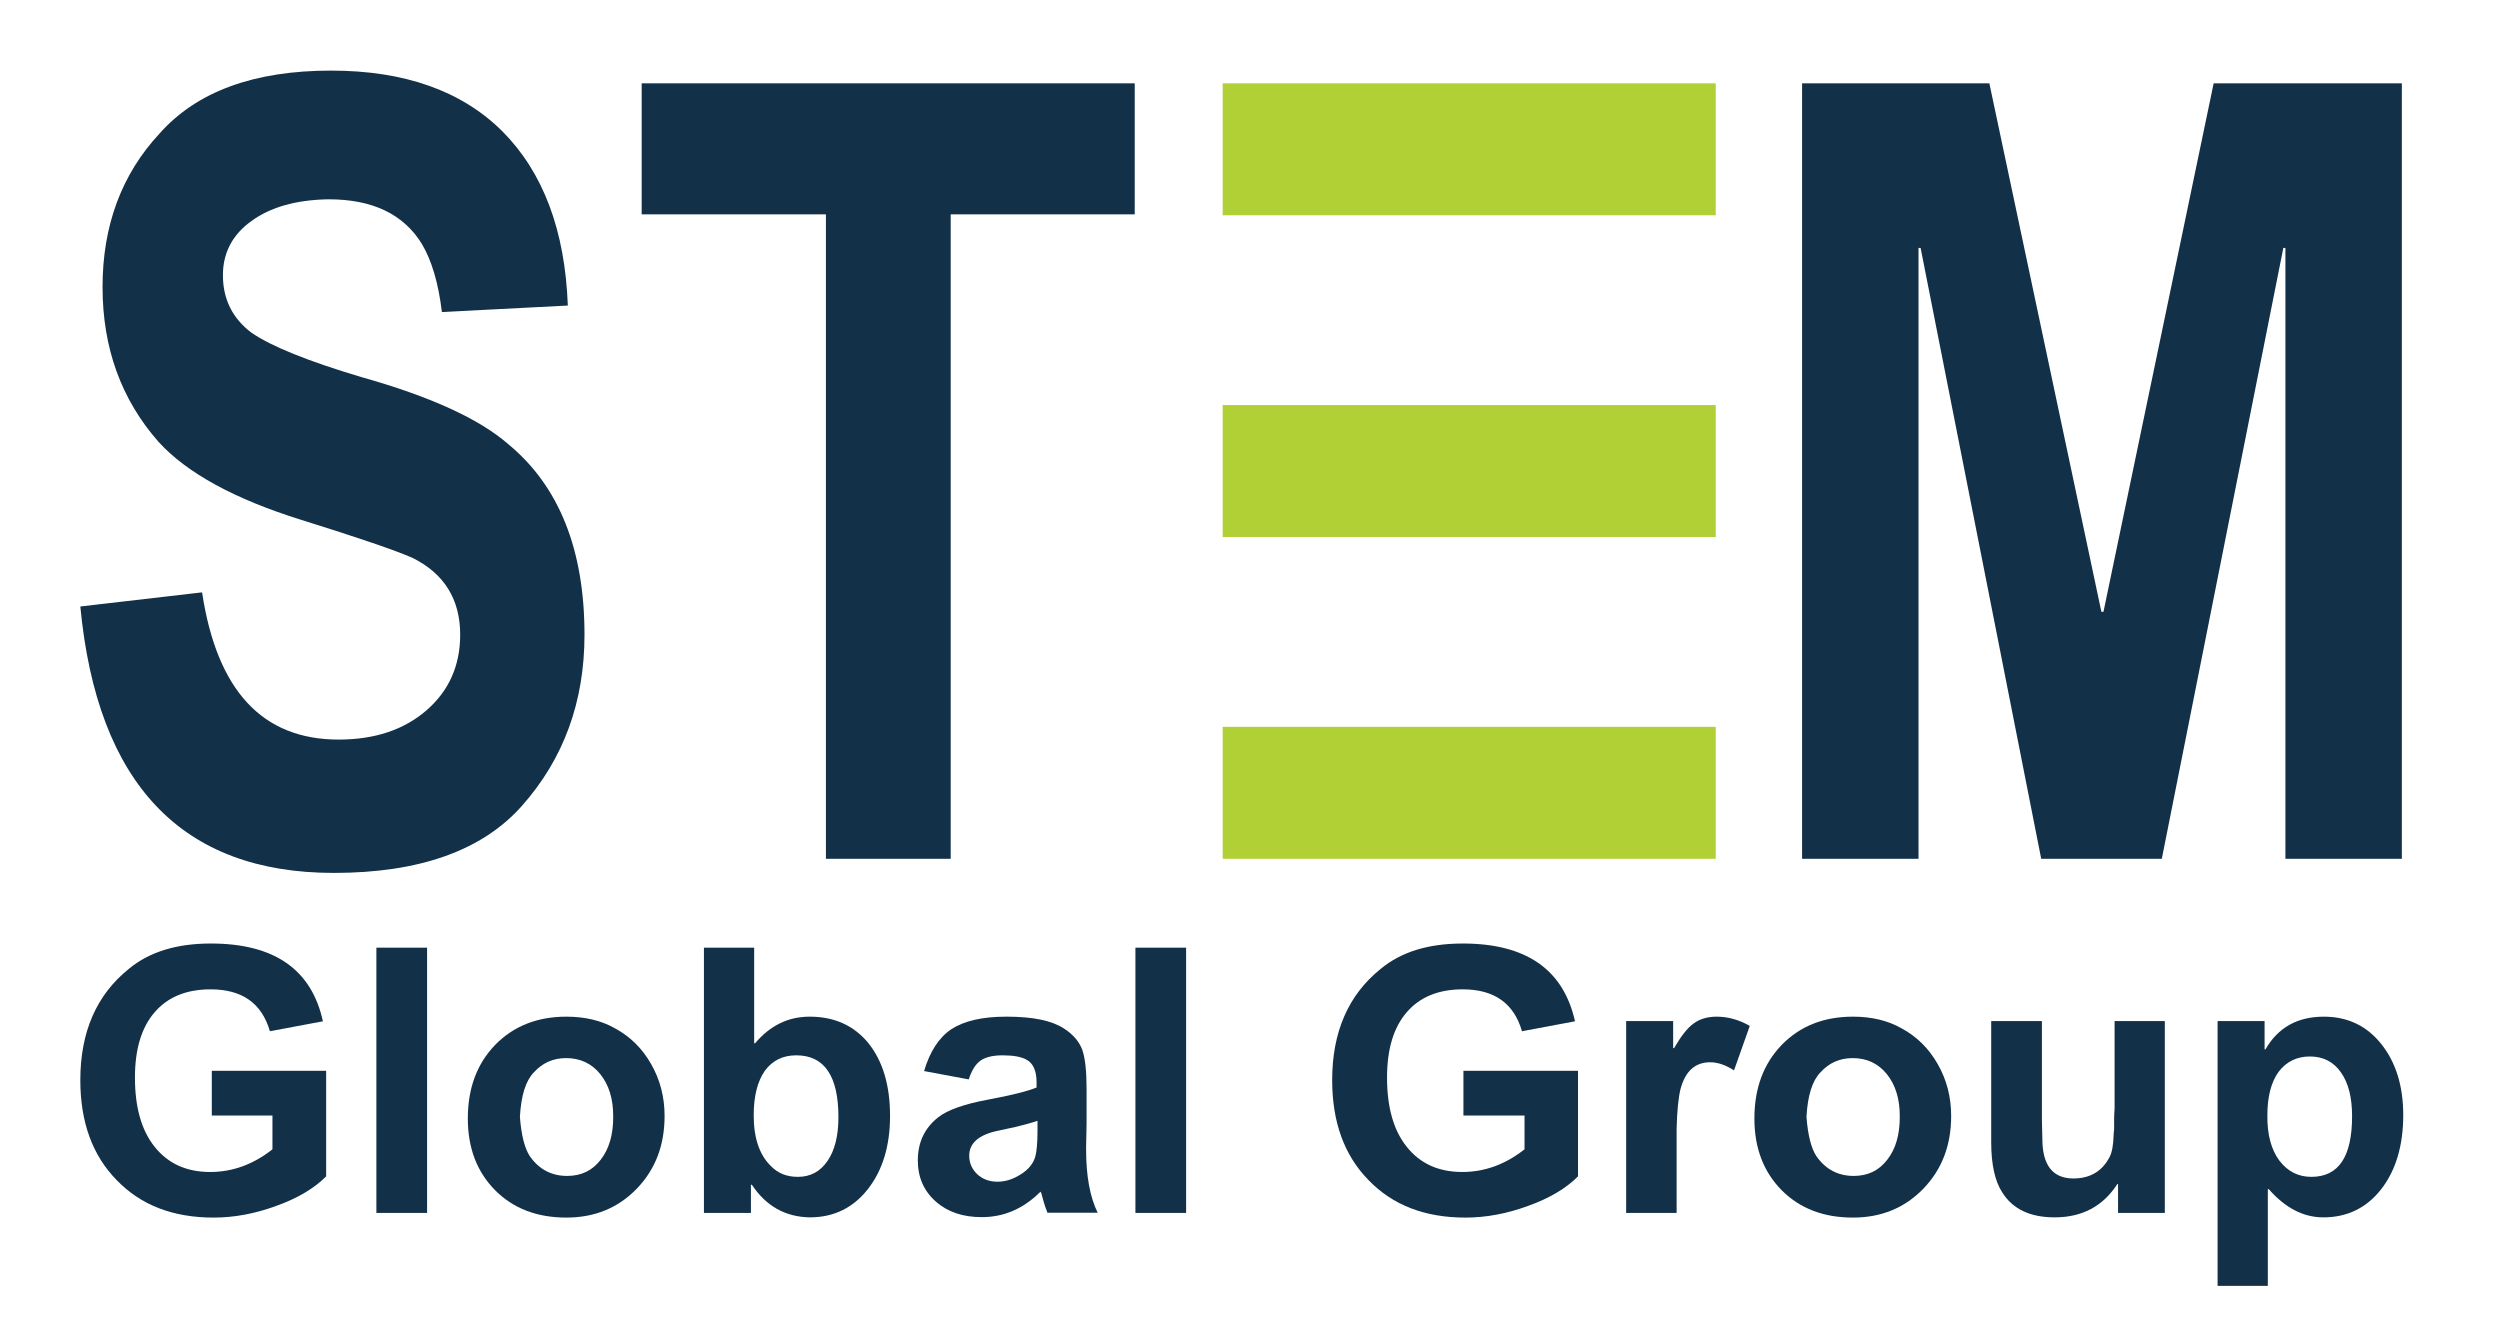
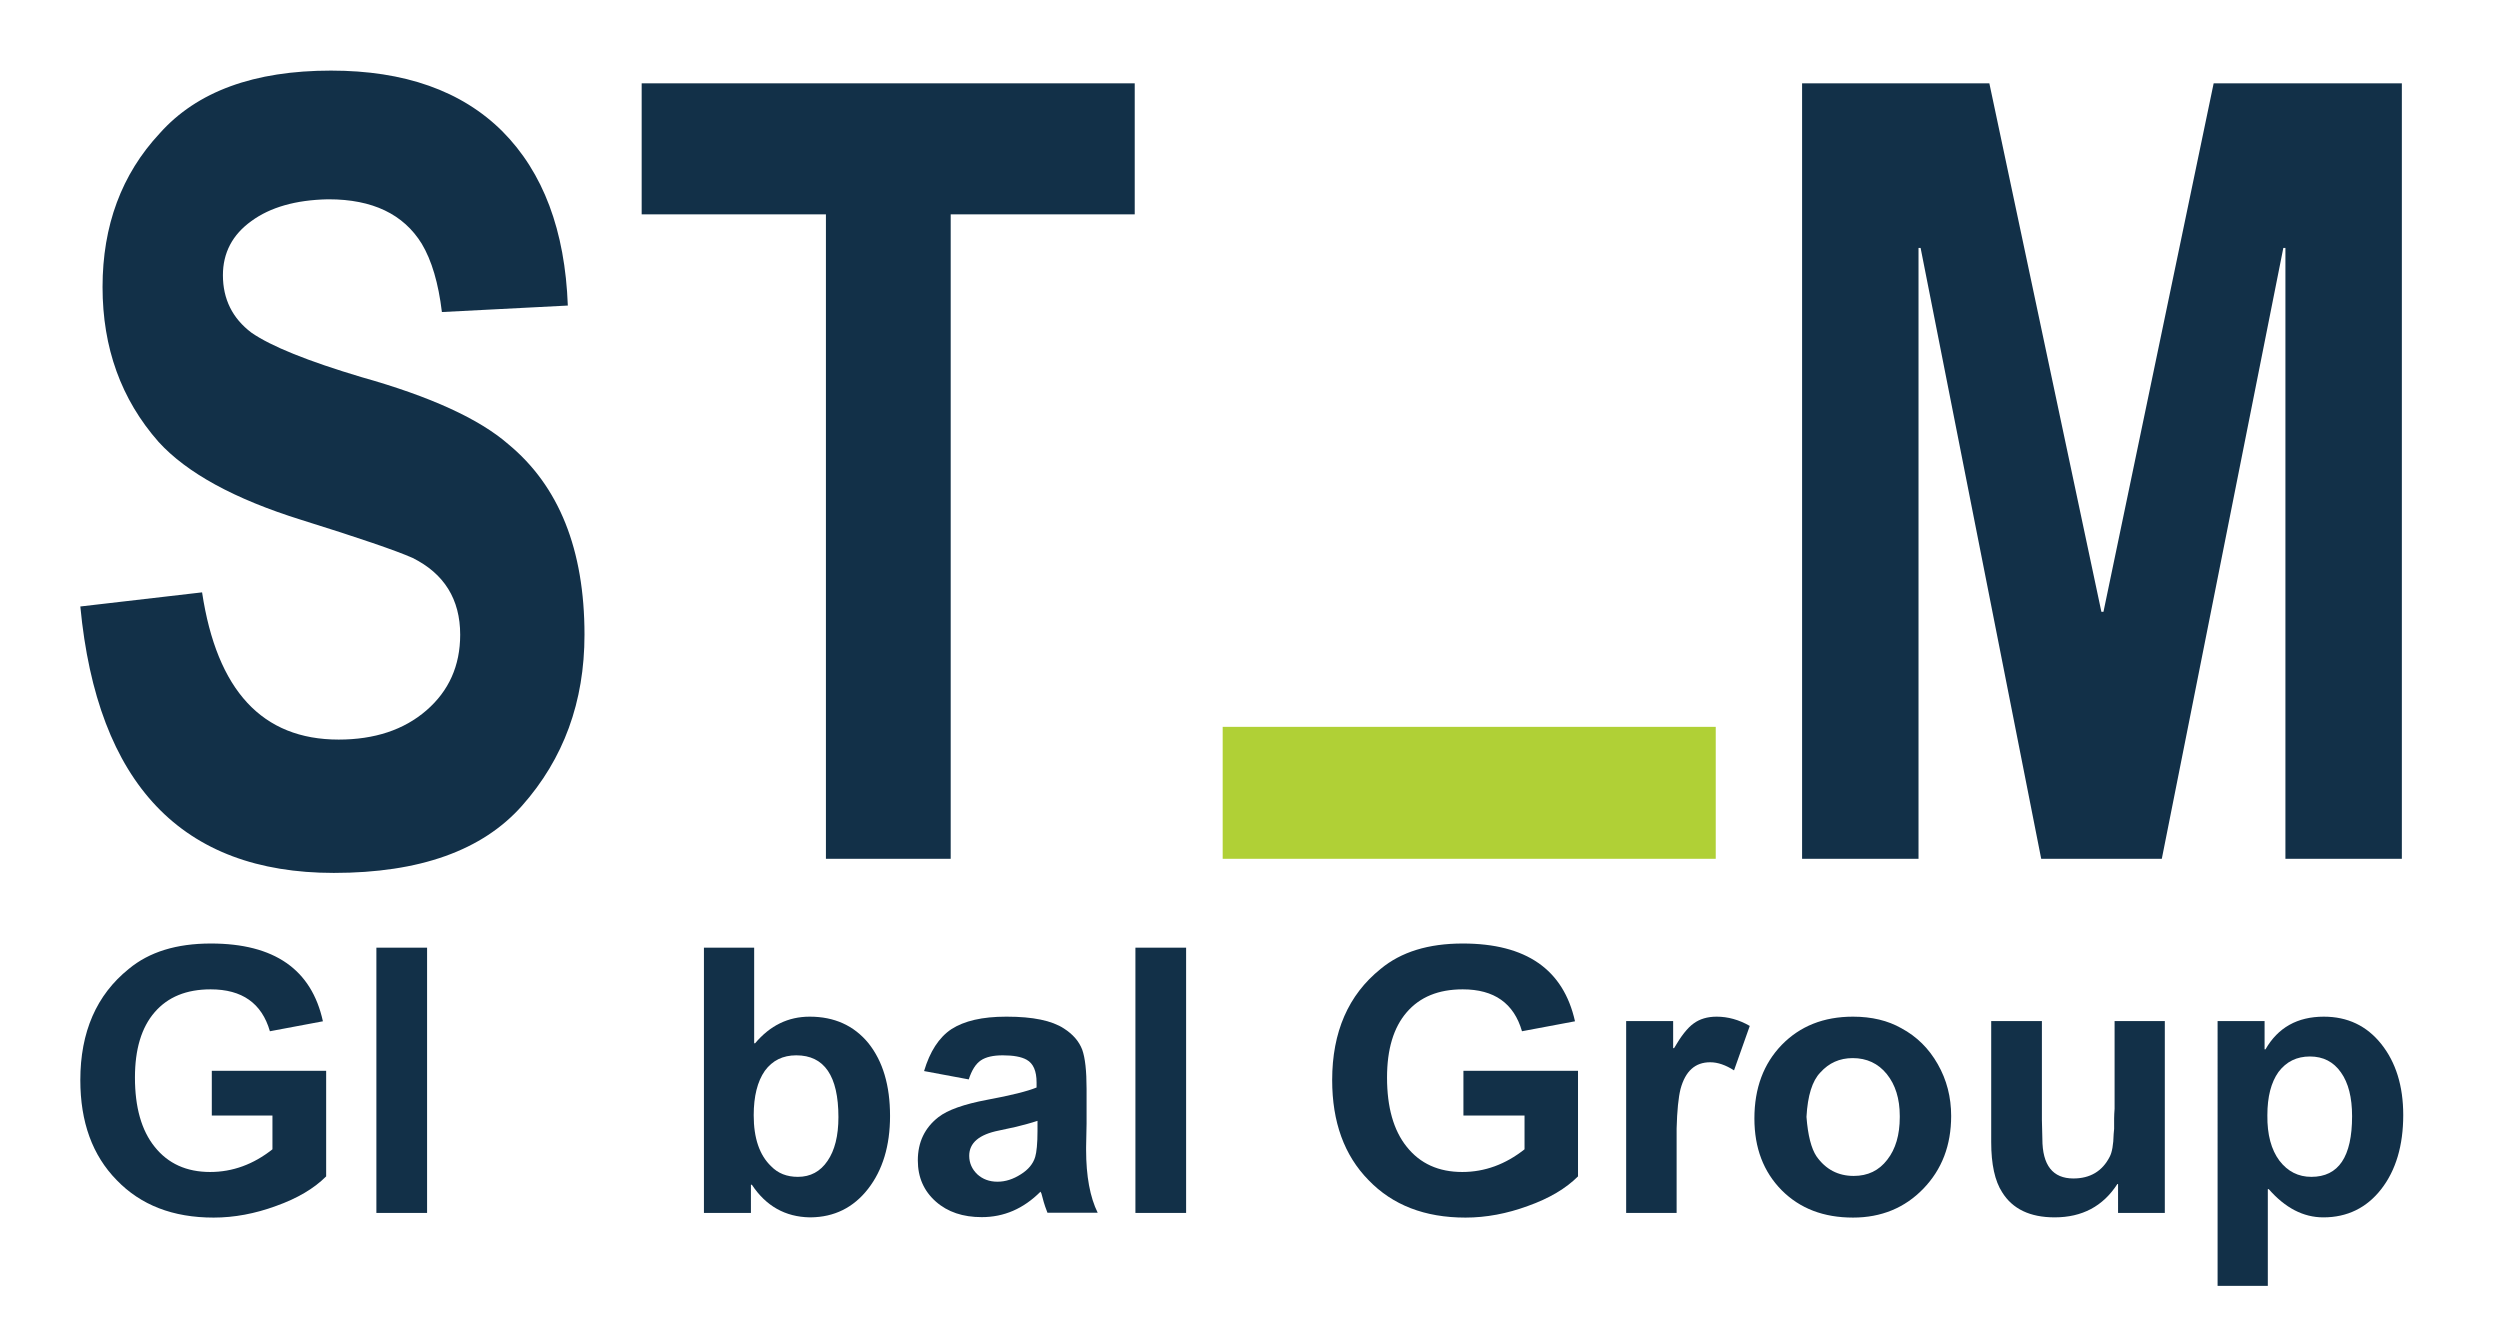
<svg xmlns="http://www.w3.org/2000/svg" version="1.1" id="Layer_1" x="0px" y="0px" viewBox="0 0 1080 579" style="enable-background:new 0 0 1080 579;" xml:space="preserve">
  <style type="text/css">
	.st0{fill:#123048;}
	.st1{enable-background:new    ;}
	.st2{fill:#B0D036;enable-background:new    ;}
</style>
  <g>
    <g>
      <path class="st0" d="M87.3,255.9c6.4,42.4,26,63.6,59,63.6c15.5,0,28.2-4.2,37.9-12.6c9.7-8.4,14.6-19.3,14.6-32.7    c0-15.3-6.9-26.4-20.6-33.2c-7-3.1-23-8.6-48-16.4c-28.9-9-49.5-20.3-61.7-33.7c-16.2-18.4-24.2-40.7-24.2-66.9    c0-26.5,8.2-48.7,24.7-66.4c16.1-18.1,40.8-27.1,74-27.1c31.7,0,56.4,8.7,74,26.2c17.7,17.8,27.1,42.9,28.3,75.3l-54.4,2.8    c-1.5-12.5-4.4-22.3-8.7-29.5c-7.9-12.8-21.3-19.2-40.2-19.2h-0.5c-13.7,0.3-24.7,3.4-32.9,9.4c-8.2,5.9-12.3,13.7-12.3,23.4    c0,10.3,4.1,18.6,12.3,24.8c8.5,5.9,24.4,12.3,47.5,19.2c29.9,8.4,51,18.1,63.5,29c21.9,18.1,32.9,45.5,32.9,82.3    c0,29-9,53.6-27,73.9c-17.1,19.3-44.2,29-81.3,29C78.6,377.1,42,338.7,34.7,262L87.3,255.9z" />
    </g>
  </g>
  <g>
    <g>
      <path class="st0" d="M356.7,92.6h-79.5V36h213v56.6h-79.5V371h-53.9V92.6z" />
    </g>
  </g>
  <g class="st1">
    <path class="st0" d="M778.5,36h80.9l48.4,228.3h0.9L956.3,36h81.3v335h-50.3V107.1h-0.9L933.9,371h-52.1l-52.1-263.9h-0.9V371   h-50.3V36z" />
  </g>
-   <rect x="528.2" y="36" class="st2" width="213" height="57" />
-   <rect x="528.2" y="175" class="st2" width="213" height="57" />
  <rect x="528.2" y="314" class="st2" width="213" height="57" />
  <g>
    <path class="st0" d="M91.5,462.6h49.4v45.6c-5.2,5.2-12.4,9.5-21.7,12.8c-9,3.3-18,5-26.9,5c-17.6,0-31.5-5.4-41.9-16.2   c-10.5-10.7-15.7-25.1-15.7-43.2c0-20.8,7-36.8,20.9-48c8.9-7.4,20.7-11,35.5-11c27.4,0,43.5,11.2,48.4,33.6l-22.9,4.3   c-3.5-12.1-12-18.1-25.6-18.1c-10.5,0-18.5,3.3-24.2,9.9c-5.7,6.6-8.5,16-8.5,28.2c0,12.8,2.8,22.8,8.5,29.9   c5.8,7.3,13.8,10.9,24,10.9c9.7,0,18.7-3.3,26.9-9.8v-14.6H91.5V462.6z" />
    <path class="st0" d="M162.6,409.4h21.9V524h-21.9V409.4z" />
-     <path class="st0" d="M213.9,451.4c7.9-8.1,18.2-12.2,30.8-12.2c8.1,0,15.1,1.7,20.9,5c6.7,3.6,11.9,8.8,15.7,15.5   c3.9,6.8,5.8,14.3,5.8,22.4c0,12.7-4,23.1-12,31.4c-8,8.3-18.2,12.5-30.4,12.5c-12.7,0-22.9-3.9-30.8-11.8   c-7.9-8-11.8-18.3-11.8-31C202.1,470,206.1,459.5,213.9,451.4z M264.9,482.1c0-7.5-1.9-13.5-5.6-18.1c-3.7-4.6-8.7-6.9-14.7-6.9   c-5.7,0-10.3,2.1-14,6.2c-3.5,3.6-5.5,10-6,19.2c0.6,8,2.1,13.7,4.3,17c4,5.7,9.4,8.5,16.1,8.5c6.1,0,10.9-2.3,14.5-7   c3.6-4.6,5.4-10.7,5.4-18.4V482.1z" />
    <path class="st0" d="M304.1,409.4h21.7v41.3h0.4c6.5-7.7,14.3-11.5,23.6-11.5c10.6,0,19.1,3.8,25.4,11.5c6.2,7.8,9.3,18.2,9.3,31.4   c0,12.9-3.2,23.4-9.5,31.5c-6.3,8.1-14.6,12.2-24.8,12.3h-0.4c-10.6-0.2-18.9-4.9-25-14.1h-0.4V524h-20.3V409.4z M333.1,503.8   c3,3.1,6.8,4.6,11.6,4.6c5.4,0,9.7-2.3,12.8-6.9c3.1-4.5,4.7-10.8,4.7-18.9c0-17.8-6.1-26.7-18.2-26.7c-5.8,0-10.3,2.2-13.6,6.7   c-3.2,4.6-4.8,11-4.8,19.2C325.6,491.7,328.1,499,333.1,503.8z" />
    <path class="st0" d="M399.2,462.7c2.5-8.4,6.4-14.5,11.8-18.1c5.6-3.6,13.4-5.4,23.6-5.4h0.4c11.2,0,19.4,1.7,24.6,5.1   c3.9,2.5,6.5,5.5,7.9,9.1c1.3,3.6,1.9,9.3,1.9,17v15l-0.2,10.2v1.1c0,11.4,1.7,20.5,5,27.2h-21.7c-0.8-2-1.3-3.6-1.6-4.6l-1-3.7   l-0.4-0.8c-7.4,7.4-15.8,11-25.4,11c-8.1,0-14.7-2.2-19.8-6.7c-5.2-4.6-7.8-10.5-7.8-17.8c0-7.9,3-14.1,8.9-18.7   c4-3.1,11-5.6,21.1-7.5c10.3-1.9,17.4-3.7,21.3-5.3v-2.2c0-4.9-1.4-8.2-4.3-9.8c-2.3-1.3-5.8-1.9-10.3-1.9c-4.1,0-7.3,0.7-9.5,2.2   c-2.2,1.5-3.9,4.2-5.2,8.2L399.2,462.7z M448.2,484.2c-3,1-6.1,1.8-9.3,2.6l-7.4,1.6c-8.5,1.7-12.8,5.3-12.8,10.9   c0,3.1,1.2,5.8,3.5,8c2.3,2.1,5.2,3.2,8.7,3.2c3.5,0,6.8-1.1,10.1-3.2c3.2-2,5.3-4.5,6.2-7.5c0.6-2,1-5.8,1-11.2V484.2z" />
    <path class="st0" d="M490.5,409.4h21.9V524h-21.9V409.4z" />
    <path class="st0" d="M632.3,462.6h49.4v45.6c-5.2,5.2-12.4,9.5-21.7,12.8c-9,3.3-18,5-26.9,5c-17.6,0-31.5-5.4-41.9-16.2   c-10.5-10.7-15.7-25.1-15.7-43.2c0-20.8,7-36.8,20.9-48c8.9-7.4,20.7-11,35.5-11c27.4,0,43.5,11.2,48.5,33.6l-22.9,4.3   c-3.5-12.1-12-18.1-25.6-18.1c-10.5,0-18.5,3.3-24.2,9.9c-5.7,6.6-8.5,16-8.5,28.2c0,12.8,2.8,22.8,8.5,29.9   c5.8,7.3,13.8,10.9,24,10.9c9.7,0,18.7-3.3,26.9-9.8v-14.6h-26.4V462.6z" />
    <path class="st0" d="M702.5,524v-82.9h20.3v11.7h0.4c3-5.2,5.8-8.8,8.5-10.7c2.6-1.9,5.9-2.9,9.9-2.9c4.8,0,9.6,1.3,14.3,4   l-6.8,19.2c-3.6-2.3-7-3.5-10.3-3.5c-6.5,0-10.7,3.8-12.8,11.5c-0.9,3.6-1.5,9.3-1.7,17.1V524H702.5z" />
    <path class="st0" d="M769.7,451.4c7.9-8.1,18.1-12.2,30.8-12.2c8.1,0,15.1,1.7,20.9,5c6.7,3.6,11.9,8.8,15.7,15.5   c3.9,6.8,5.8,14.3,5.8,22.4c0,12.7-4,23.1-12,31.4c-8,8.3-18.2,12.5-30.4,12.5c-12.7,0-22.9-3.9-30.8-11.8   c-7.9-8-11.8-18.3-11.8-31C757.9,470,761.9,459.5,769.7,451.4z M820.7,482.1c0-7.5-1.9-13.5-5.6-18.1c-3.7-4.6-8.7-6.9-14.7-6.9   c-5.7,0-10.3,2.1-14,6.2c-3.5,3.6-5.5,10-6,19.2c0.6,8,2.1,13.7,4.3,17c4,5.7,9.4,8.5,16.1,8.5c6.1,0,10.9-2.3,14.5-7   c3.6-4.6,5.4-10.7,5.4-18.4V482.1z" />
    <path class="st0" d="M915.1,511.5h-0.4c-6.2,9.6-15.2,14.4-27.1,14.4c-10.6,0-18.2-3.6-22.7-10.9c-3.1-4.8-4.7-12-4.7-21.6v-52.3   h21.9v42.7l0.2,8.2c0,11.4,4.5,17.1,13.4,17.1c7.2,0,12.5-3.1,15.7-9.4c1-1.9,1.6-5.2,1.7-9.8c0-0.1,0.1-0.9,0.2-2.2v-4.5   c0-1.3,0.1-2.7,0.2-4.2v-37.9h21.7V524h-20.2V511.5z" />
    <path class="st0" d="M978.3,441.1v12.2h0.4c5.4-9.4,13.8-14.1,25.2-14.1c10.2,0,18.5,3.9,24.8,11.8c6.3,7.9,9.5,18.1,9.5,30.7   c0,13.2-3.2,23.9-9.5,32c-6.3,8.1-14.7,12.2-25,12.2c-8.7,0-16.5-4.1-23.6-12.2h-0.4v41.8h-21.7V441.1H978.3z M984.7,501.4   c3.6,4.7,8.2,7,13.8,7c11.8,0,17.6-8.7,17.6-26.2c0-8.1-1.6-14.4-4.8-18.9c-3.2-4.6-7.7-6.9-13.4-6.9c-5.7,0-10.2,2.2-13.6,6.7   c-3.2,4.5-4.8,10.7-4.8,18.7C979.4,490.2,981.2,496.7,984.7,501.4z" />
  </g>
</svg>